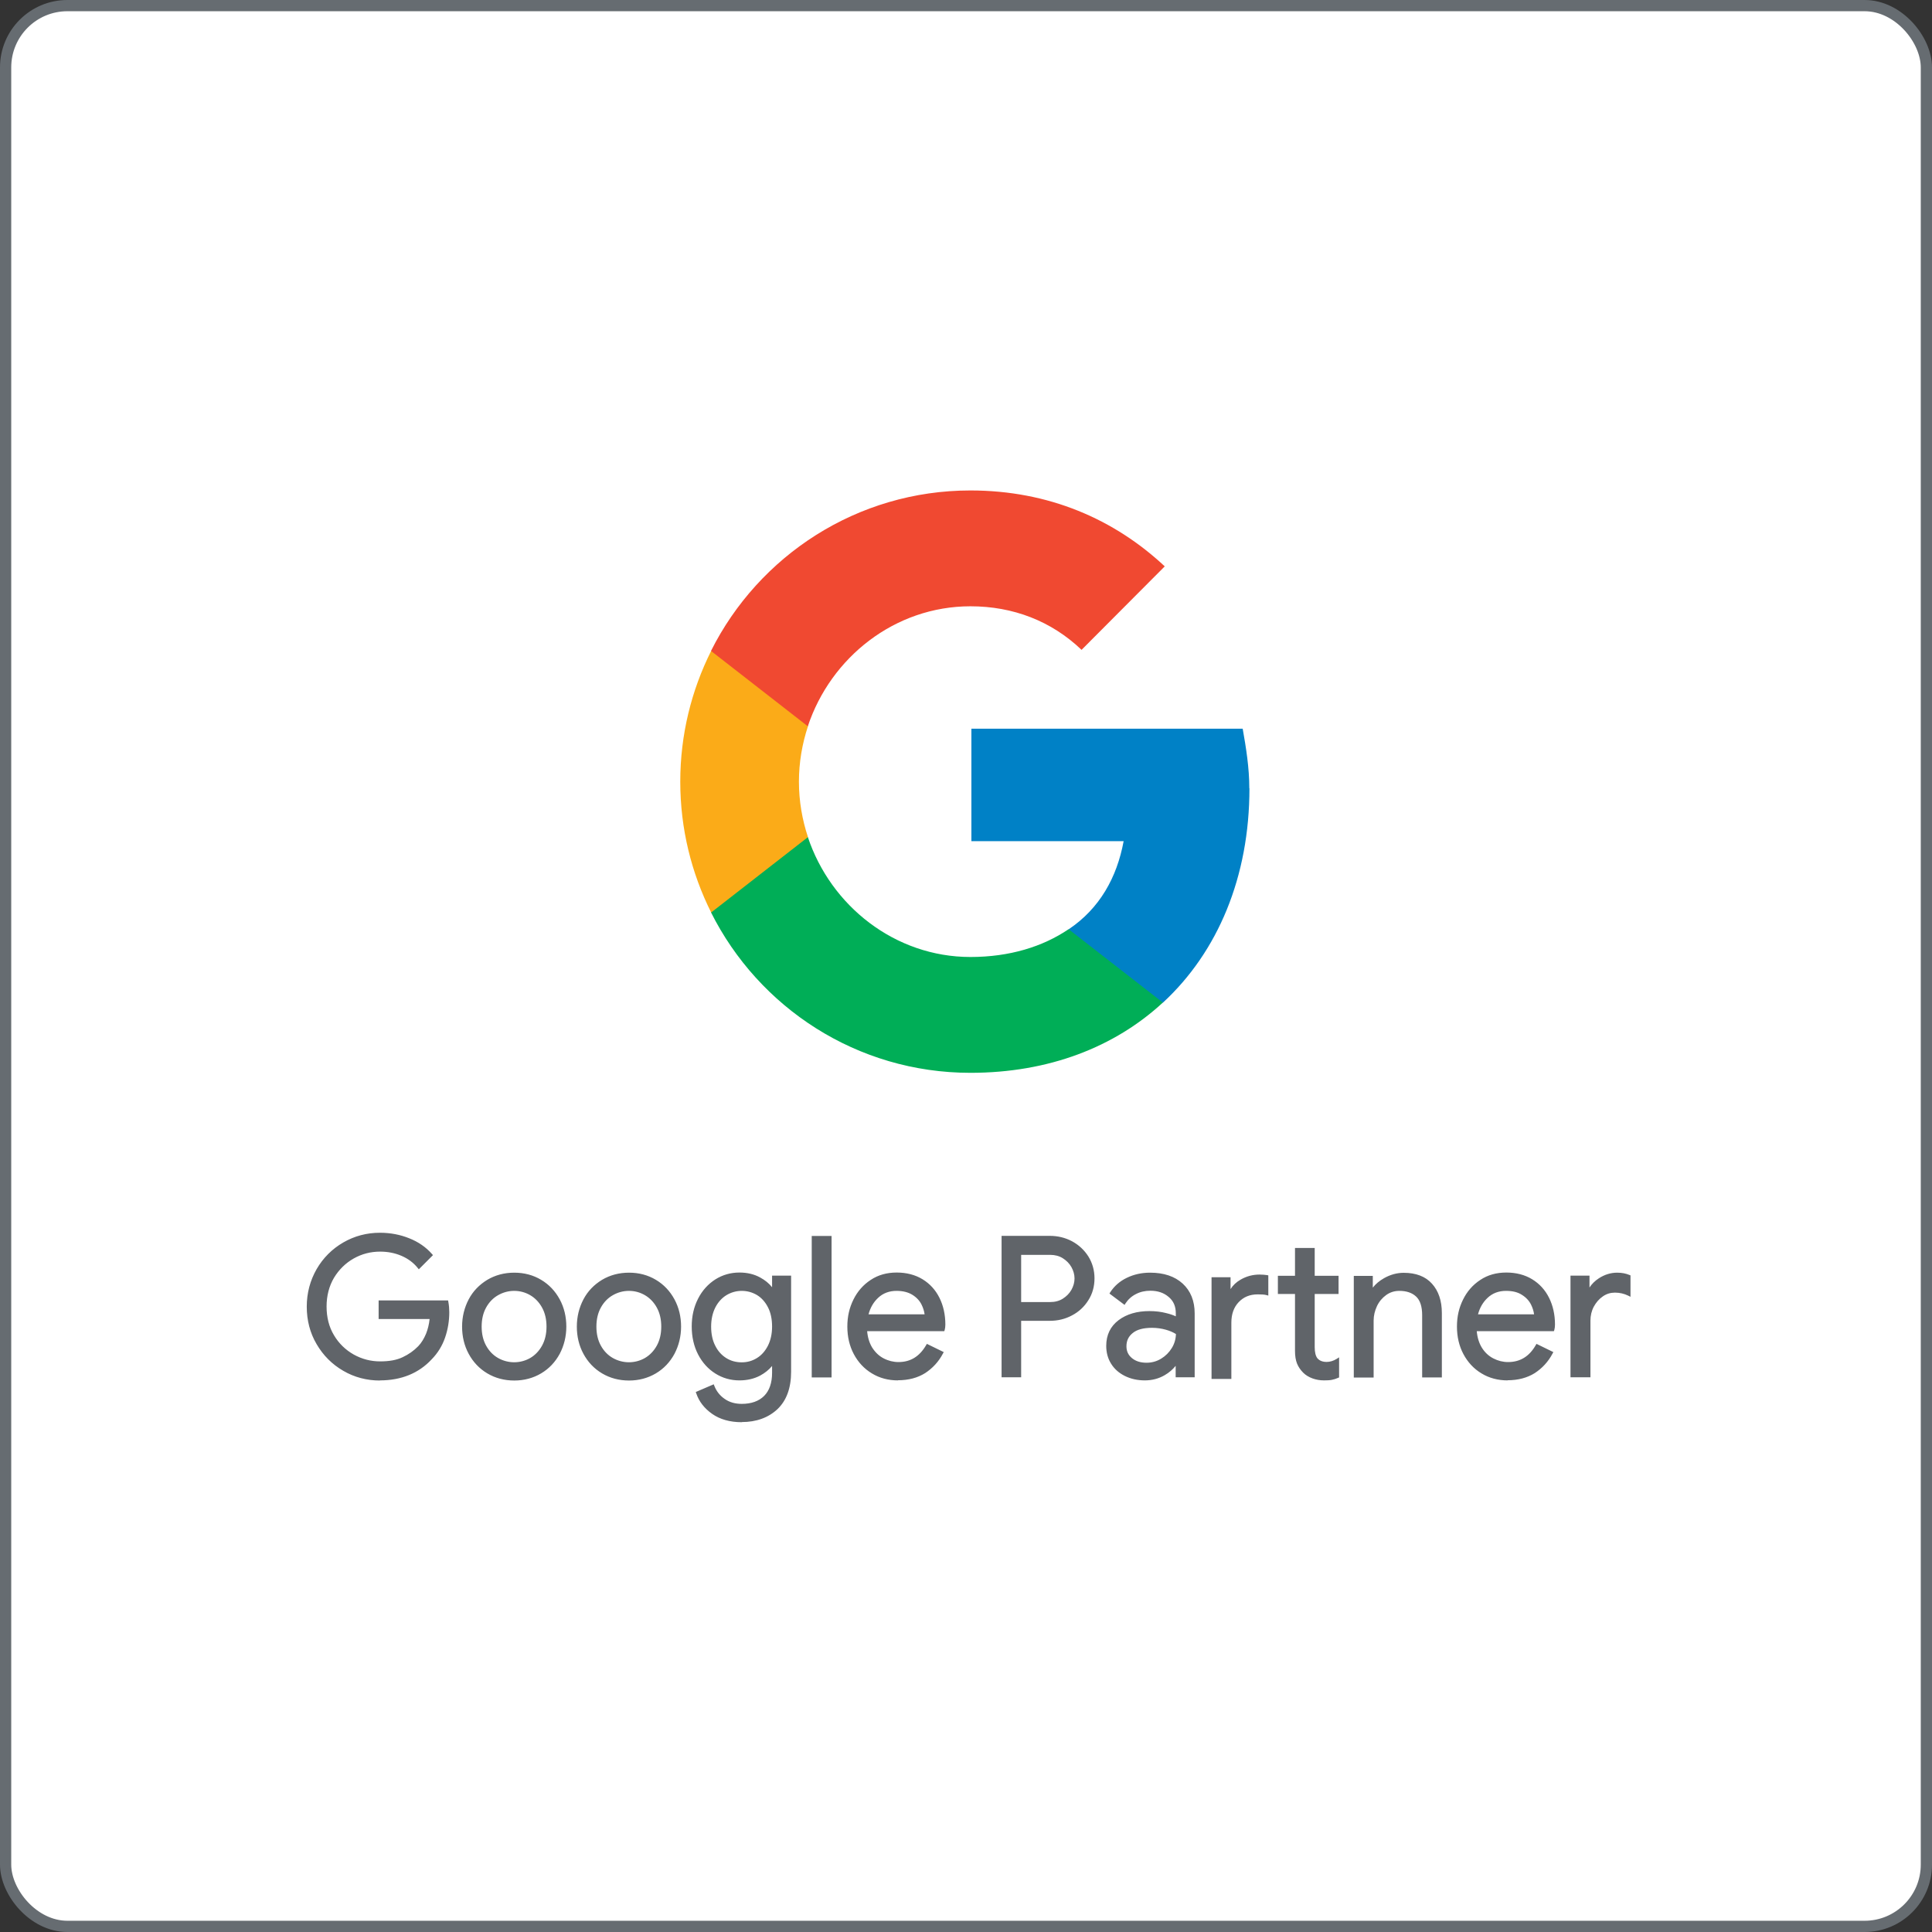
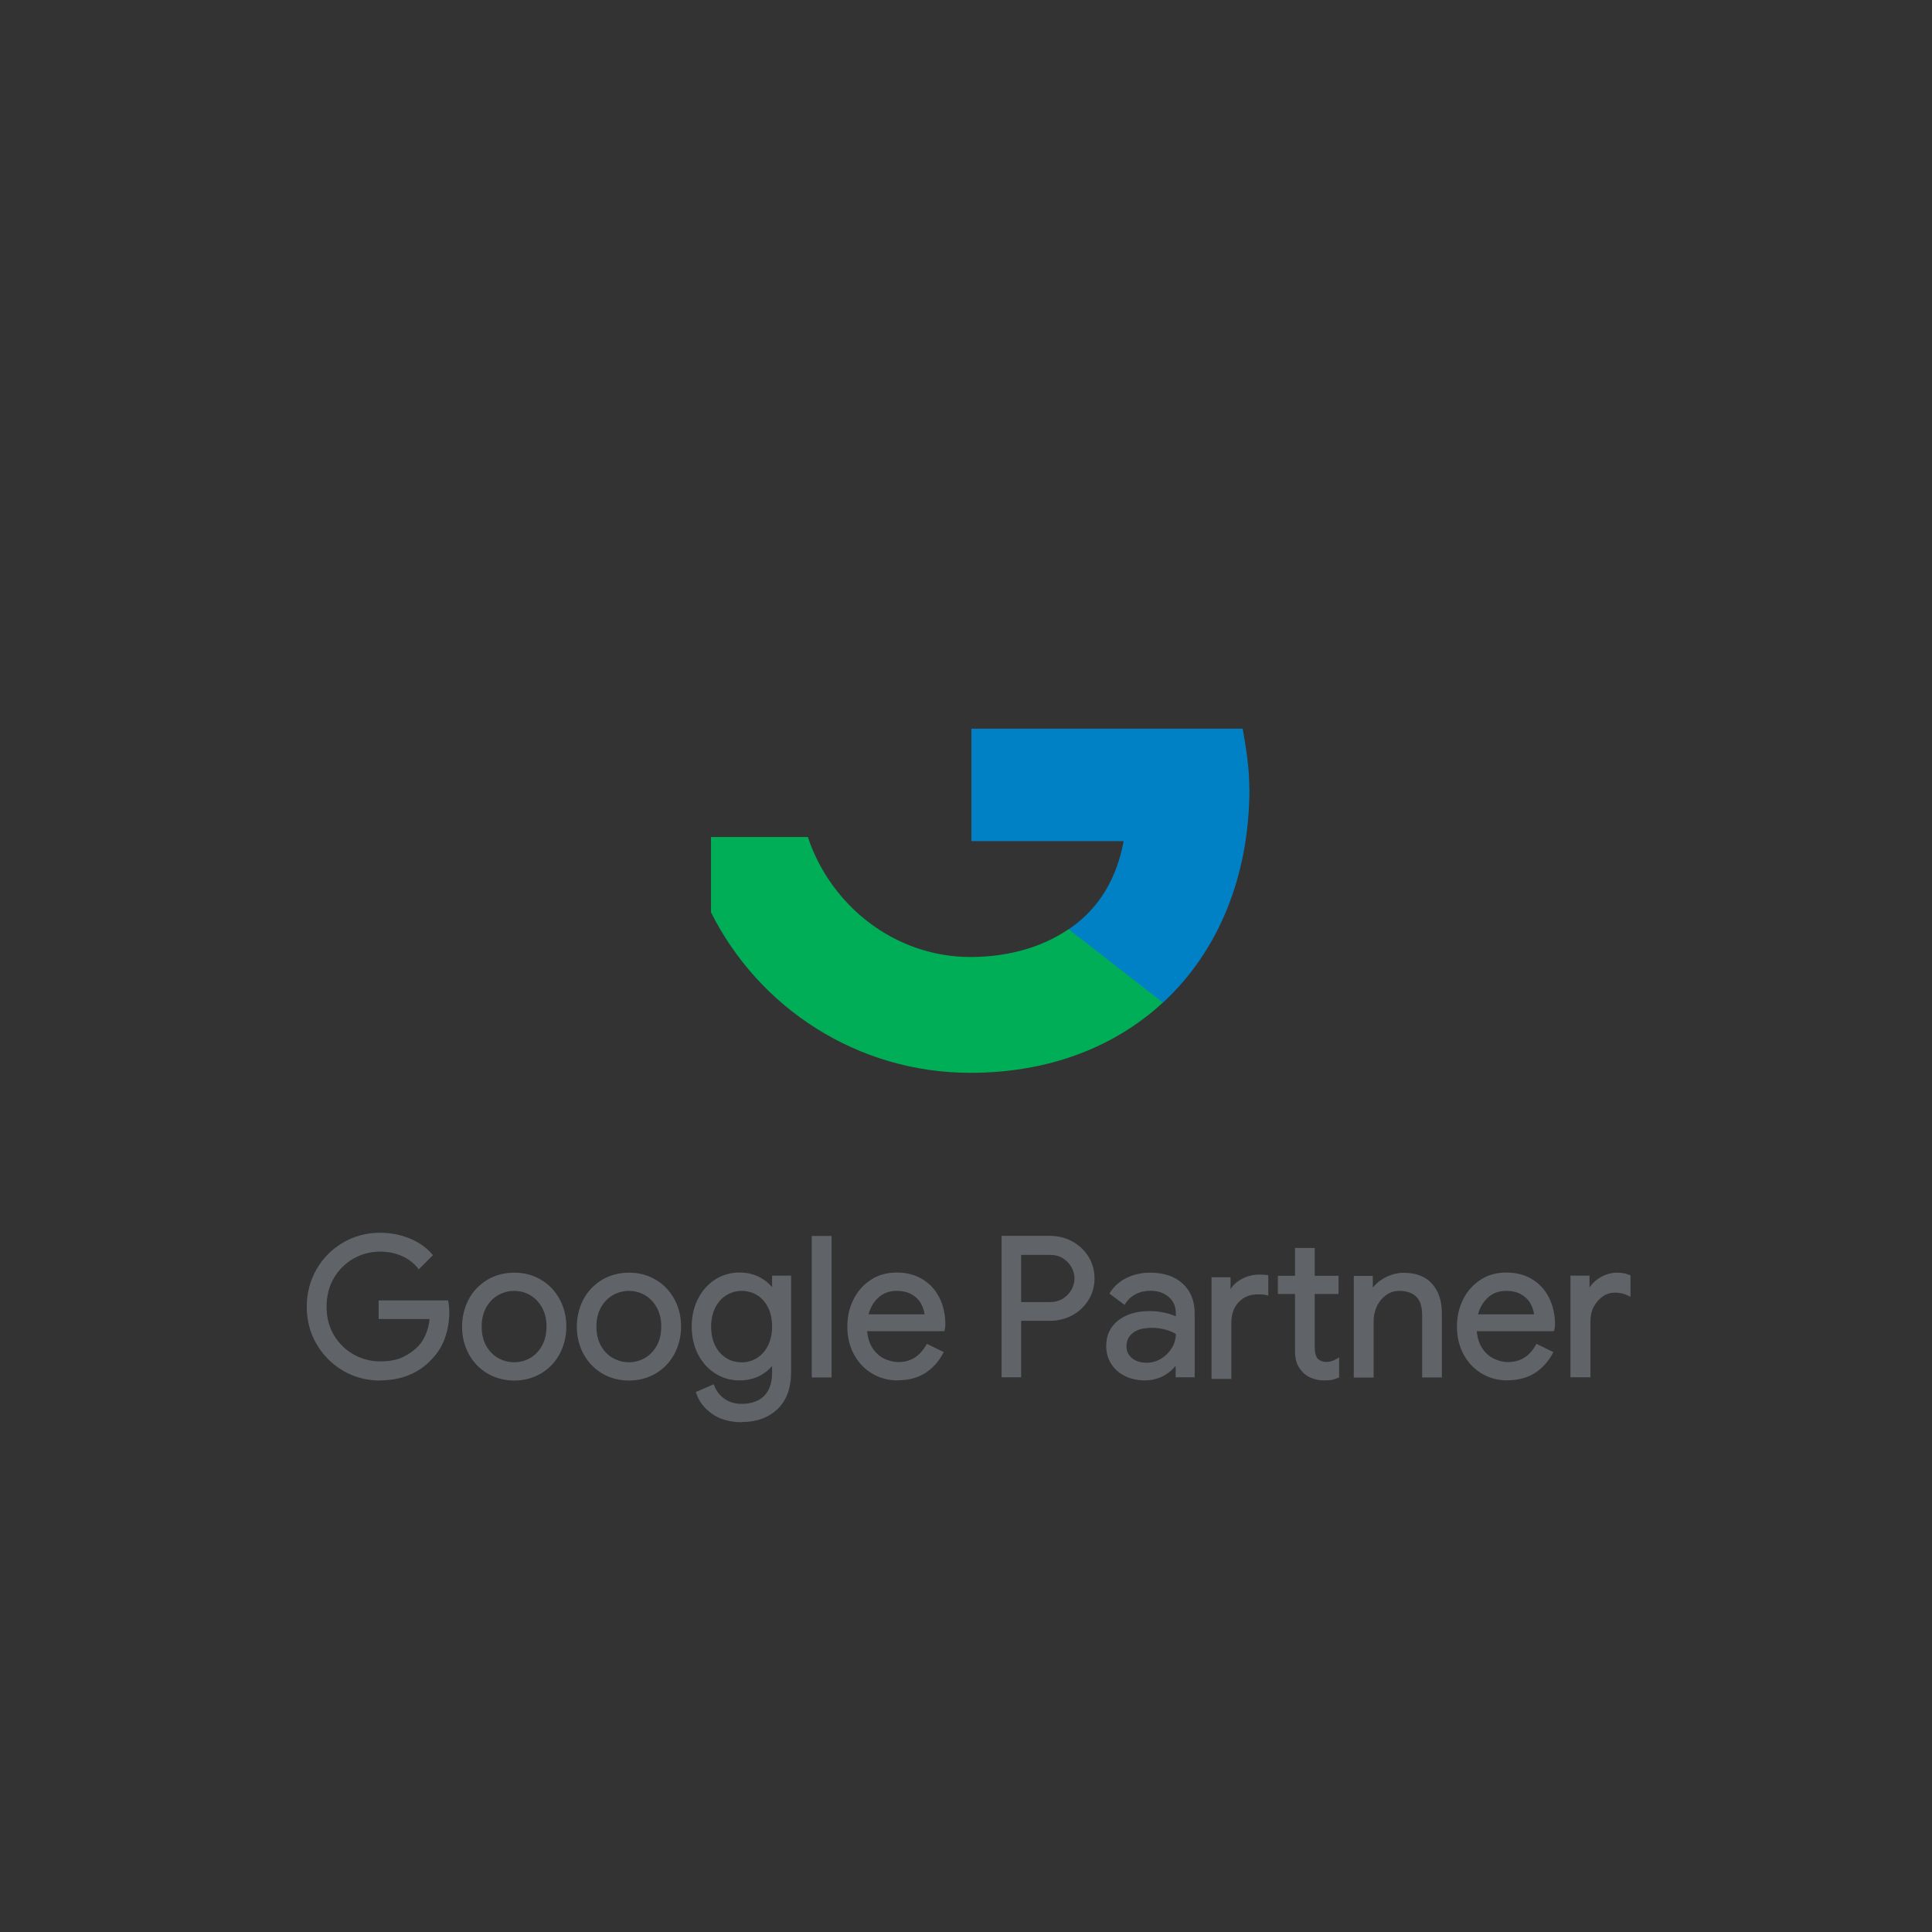
<svg xmlns="http://www.w3.org/2000/svg" width="86" height="86" viewBox="0 0 86 86" fill="none" aria-hidden="true">
  <rect x="0" y="0" width="86" height="86" fill="#333333" stroke="none" />
-   <rect x="0.25" y="0.25" width="85.5" height="85.5" rx="2.75" fill="white" />
  <path d="M15.317 60.954C14.831 60.672 14.447 60.288 14.159 59.796C13.871 59.304 13.733 58.758 13.733 58.163C13.733 57.569 13.877 57.023 14.159 56.531C14.441 56.038 14.831 55.654 15.317 55.372C15.804 55.09 16.338 54.952 16.914 54.952C17.364 54.952 17.79 55.03 18.186 55.192C18.583 55.354 18.913 55.576 19.171 55.87L18.649 56.393C18.457 56.153 18.204 55.966 17.904 55.84C17.598 55.714 17.274 55.648 16.926 55.648C16.494 55.648 16.086 55.75 15.714 55.96C15.341 56.17 15.041 56.465 14.813 56.843C14.585 57.221 14.477 57.665 14.477 58.163C14.477 58.661 14.591 59.1 14.813 59.484C15.035 59.868 15.341 60.156 15.72 60.366C16.098 60.576 16.5 60.678 16.932 60.678C17.364 60.678 17.688 60.612 17.964 60.486C18.241 60.36 18.481 60.186 18.679 59.976C18.829 59.814 18.949 59.622 19.039 59.394C19.129 59.166 19.189 58.919 19.213 58.643H16.938V57.965H19.891C19.921 58.127 19.933 58.271 19.933 58.409C19.933 58.788 19.873 59.154 19.753 59.514C19.633 59.874 19.441 60.186 19.177 60.456C18.613 61.068 17.856 61.374 16.92 61.374C16.344 61.374 15.81 61.236 15.323 60.954H15.317ZM16.914 61.452C16.326 61.452 15.774 61.308 15.281 61.02C14.783 60.732 14.387 60.336 14.093 59.832C13.799 59.334 13.655 58.77 13.655 58.163C13.655 57.557 13.805 56.999 14.093 56.495C14.381 55.996 14.783 55.594 15.281 55.306C15.78 55.018 16.326 54.874 16.914 54.874C17.376 54.874 17.814 54.958 18.216 55.12C18.625 55.282 18.961 55.516 19.225 55.816L19.273 55.87L18.643 56.501L18.589 56.435C18.403 56.206 18.163 56.026 17.868 55.9C17.574 55.774 17.256 55.714 16.92 55.714C16.5 55.714 16.104 55.816 15.744 56.02C15.383 56.224 15.089 56.513 14.867 56.879C14.651 57.245 14.537 57.677 14.537 58.157C14.537 58.637 14.645 59.07 14.867 59.436C15.083 59.802 15.383 60.09 15.744 60.294C16.11 60.498 16.506 60.6 16.92 60.6C17.334 60.6 17.658 60.54 17.922 60.414C18.192 60.288 18.421 60.126 18.619 59.922C18.763 59.772 18.877 59.58 18.967 59.364C19.045 59.166 19.099 58.95 19.123 58.715H16.854V57.887H19.945L19.957 57.947C19.987 58.109 19.999 58.265 19.999 58.409C19.999 58.794 19.939 59.172 19.813 59.538C19.687 59.904 19.489 60.228 19.219 60.504C18.643 61.128 17.862 61.446 16.908 61.446L16.914 61.452ZM16.914 55.03C16.35 55.03 15.828 55.168 15.353 55.438C14.879 55.714 14.501 56.093 14.219 56.567C13.943 57.047 13.799 57.581 13.799 58.157C13.799 58.733 13.937 59.274 14.219 59.748C14.495 60.228 14.879 60.606 15.353 60.876C15.828 61.146 16.35 61.284 16.914 61.284C17.826 61.284 18.565 60.984 19.117 60.39C19.375 60.126 19.561 59.82 19.675 59.478C19.795 59.13 19.849 58.77 19.849 58.397C19.849 58.283 19.837 58.157 19.819 58.025H17.004V58.553H19.285V58.637C19.255 58.919 19.195 59.178 19.099 59.412C19.003 59.646 18.877 59.85 18.727 60.012C18.523 60.228 18.27 60.408 17.988 60.54C17.7 60.672 17.34 60.738 16.92 60.738C16.5 60.738 16.062 60.63 15.671 60.414C15.281 60.198 14.969 59.892 14.735 59.502C14.501 59.112 14.387 58.655 14.387 58.145C14.387 57.635 14.507 57.179 14.735 56.789C14.969 56.399 15.281 56.093 15.665 55.876C16.05 55.66 16.47 55.552 16.914 55.552C17.268 55.552 17.61 55.618 17.922 55.75C18.21 55.87 18.451 56.044 18.643 56.261L19.057 55.846C18.817 55.588 18.511 55.384 18.151 55.24C17.766 55.084 17.346 55.006 16.902 55.006L16.914 55.03ZM21.734 61.068C21.392 60.864 21.122 60.582 20.93 60.228C20.737 59.874 20.641 59.484 20.641 59.052C20.641 58.619 20.737 58.229 20.93 57.875C21.122 57.521 21.392 57.239 21.734 57.035C22.076 56.831 22.466 56.729 22.892 56.729C23.318 56.729 23.709 56.831 24.051 57.035C24.393 57.239 24.663 57.521 24.855 57.875C25.047 58.229 25.143 58.619 25.143 59.052C25.143 59.484 25.047 59.874 24.855 60.228C24.663 60.582 24.393 60.864 24.051 61.068C23.709 61.272 23.318 61.374 22.892 61.374C22.466 61.374 22.076 61.272 21.734 61.068ZM23.642 60.516C23.877 60.384 24.063 60.186 24.201 59.934C24.339 59.682 24.411 59.388 24.411 59.052C24.411 58.715 24.339 58.421 24.201 58.169C24.063 57.917 23.877 57.725 23.642 57.593C23.408 57.461 23.162 57.389 22.892 57.389C22.622 57.389 22.37 57.455 22.136 57.593C21.902 57.725 21.716 57.923 21.572 58.169C21.434 58.421 21.362 58.715 21.362 59.052C21.362 59.388 21.434 59.682 21.572 59.934C21.71 60.186 21.902 60.378 22.136 60.516C22.37 60.648 22.622 60.72 22.892 60.72C23.162 60.72 23.414 60.654 23.642 60.516ZM22.892 61.452C22.448 61.452 22.046 61.344 21.692 61.134C21.338 60.924 21.061 60.63 20.863 60.264C20.665 59.898 20.569 59.49 20.569 59.052C20.569 58.613 20.671 58.205 20.863 57.839C21.055 57.473 21.338 57.185 21.692 56.969C22.046 56.759 22.448 56.651 22.892 56.651C23.336 56.651 23.738 56.759 24.087 56.969C24.441 57.179 24.717 57.473 24.915 57.839C25.113 58.205 25.209 58.613 25.209 59.052C25.209 59.49 25.107 59.898 24.915 60.264C24.717 60.63 24.441 60.924 24.087 61.134C23.733 61.344 23.33 61.452 22.892 61.452ZM22.892 56.801C22.478 56.801 22.1 56.903 21.77 57.101C21.44 57.299 21.182 57.575 20.995 57.911C20.809 58.253 20.719 58.637 20.719 59.052C20.719 59.466 20.815 59.85 20.995 60.192C21.182 60.534 21.44 60.804 21.77 61.002C22.1 61.2 22.478 61.302 22.892 61.302C23.306 61.302 23.684 61.2 24.015 61.002C24.345 60.804 24.603 60.534 24.789 60.192C24.975 59.85 25.065 59.466 25.065 59.052C25.065 58.637 24.969 58.253 24.789 57.911C24.603 57.569 24.345 57.299 24.015 57.101C23.684 56.903 23.306 56.801 22.892 56.801ZM22.892 60.792C22.61 60.792 22.346 60.72 22.1 60.582C21.854 60.438 21.656 60.234 21.512 59.976C21.368 59.712 21.29 59.406 21.29 59.058C21.29 58.709 21.362 58.397 21.512 58.139C21.656 57.875 21.86 57.671 22.1 57.533C22.586 57.251 23.198 57.251 23.678 57.533C23.919 57.671 24.117 57.875 24.267 58.139C24.411 58.403 24.489 58.709 24.489 59.058C24.489 59.406 24.417 59.718 24.267 59.976C24.123 60.24 23.925 60.444 23.678 60.582C23.438 60.72 23.168 60.792 22.892 60.792ZM22.892 57.461C22.634 57.461 22.394 57.527 22.172 57.653C21.95 57.779 21.77 57.965 21.638 58.205C21.506 58.445 21.44 58.727 21.44 59.052C21.44 59.376 21.506 59.658 21.638 59.898C21.77 60.138 21.95 60.324 22.172 60.45C22.616 60.702 23.162 60.702 23.601 60.45C23.817 60.324 23.997 60.138 24.129 59.898C24.261 59.658 24.327 59.376 24.327 59.052C24.327 58.727 24.261 58.445 24.129 58.205C23.997 57.965 23.817 57.779 23.601 57.653C23.384 57.527 23.144 57.461 22.886 57.461H22.892ZM26.842 61.068C26.5 60.864 26.23 60.582 26.037 60.228C25.845 59.874 25.749 59.484 25.749 59.052C25.749 58.619 25.845 58.229 26.037 57.875C26.23 57.521 26.5 57.239 26.842 57.035C27.184 56.831 27.574 56.729 28 56.729C28.426 56.729 28.816 56.831 29.159 57.035C29.501 57.239 29.771 57.521 29.963 57.875C30.155 58.229 30.251 58.619 30.251 59.052C30.251 59.484 30.155 59.874 29.963 60.228C29.771 60.582 29.501 60.864 29.159 61.068C28.816 61.272 28.426 61.374 28 61.374C27.574 61.374 27.184 61.272 26.842 61.068ZM28.75 60.516C28.985 60.384 29.171 60.186 29.309 59.934C29.447 59.682 29.519 59.388 29.519 59.052C29.519 58.715 29.447 58.421 29.309 58.169C29.171 57.917 28.985 57.725 28.75 57.593C28.516 57.461 28.27 57.389 28 57.389C27.73 57.389 27.478 57.455 27.244 57.593C27.01 57.725 26.824 57.923 26.68 58.169C26.542 58.421 26.47 58.715 26.47 59.052C26.47 59.388 26.542 59.682 26.68 59.934C26.818 60.186 27.01 60.378 27.244 60.516C27.478 60.648 27.73 60.72 28 60.72C28.27 60.72 28.522 60.654 28.75 60.516ZM28 61.452C27.556 61.452 27.154 61.344 26.8 61.134C26.445 60.924 26.169 60.63 25.971 60.264C25.773 59.898 25.677 59.49 25.677 59.052C25.677 58.613 25.779 58.205 25.971 57.839C26.163 57.473 26.445 57.185 26.8 56.969C27.154 56.759 27.556 56.651 28 56.651C28.444 56.651 28.846 56.759 29.195 56.969C29.549 57.179 29.825 57.473 30.023 57.839C30.221 58.205 30.317 58.613 30.317 59.052C30.317 59.49 30.215 59.898 30.023 60.264C29.825 60.63 29.549 60.924 29.195 61.134C28.84 61.344 28.438 61.452 28 61.452ZM28 56.801C27.586 56.801 27.208 56.903 26.878 57.101C26.548 57.299 26.29 57.575 26.103 57.911C25.917 58.253 25.827 58.637 25.827 59.052C25.827 59.466 25.923 59.85 26.103 60.192C26.29 60.534 26.548 60.804 26.878 61.002C27.208 61.2 27.586 61.302 28 61.302C28.414 61.302 28.792 61.2 29.122 61.002C29.453 60.804 29.711 60.534 29.897 60.192C30.083 59.85 30.173 59.466 30.173 59.052C30.173 58.637 30.077 58.253 29.897 57.911C29.711 57.569 29.453 57.299 29.122 57.101C28.792 56.903 28.414 56.801 28 56.801ZM28 60.792C27.718 60.792 27.454 60.72 27.208 60.582C26.962 60.438 26.764 60.234 26.62 59.976C26.476 59.712 26.398 59.406 26.398 59.058C26.398 58.709 26.47 58.397 26.62 58.139C26.764 57.875 26.968 57.671 27.208 57.533C27.694 57.251 28.306 57.251 28.786 57.533C29.026 57.671 29.225 57.875 29.375 58.139C29.519 58.403 29.597 58.709 29.597 59.058C29.597 59.406 29.525 59.718 29.375 59.976C29.231 60.24 29.032 60.444 28.786 60.582C28.546 60.72 28.276 60.792 28 60.792ZM28 57.461C27.742 57.461 27.502 57.527 27.28 57.653C27.058 57.779 26.878 57.965 26.746 58.205C26.614 58.445 26.548 58.727 26.548 59.052C26.548 59.376 26.614 59.658 26.746 59.898C26.878 60.138 27.058 60.324 27.28 60.45C27.724 60.702 28.27 60.702 28.708 60.45C28.924 60.324 29.105 60.138 29.237 59.898C29.369 59.658 29.435 59.376 29.435 59.052C29.435 58.727 29.369 58.445 29.237 58.205C29.105 57.965 28.924 57.779 28.708 57.653C28.492 57.527 28.252 57.461 27.994 57.461H28ZM31.739 62.869C31.403 62.629 31.181 62.341 31.067 62.005L31.727 61.722C31.823 61.975 31.986 62.179 32.214 62.335C32.442 62.491 32.706 62.569 33.018 62.569C33.468 62.569 33.822 62.443 34.068 62.191C34.315 61.939 34.441 61.578 34.441 61.11V60.624H34.404C34.261 60.846 34.062 61.026 33.798 61.17C33.54 61.308 33.24 61.38 32.91 61.38C32.532 61.38 32.19 61.284 31.878 61.086C31.566 60.888 31.319 60.612 31.133 60.264C30.947 59.91 30.857 59.508 30.857 59.058C30.857 58.607 30.947 58.211 31.133 57.857C31.319 57.503 31.566 57.227 31.878 57.029C32.19 56.831 32.532 56.735 32.91 56.735C33.24 56.735 33.54 56.807 33.798 56.945C34.056 57.083 34.261 57.269 34.404 57.497H34.441V56.873H35.137V61.08C35.137 61.783 34.945 62.323 34.555 62.689C34.164 63.055 33.654 63.241 33.018 63.241C32.502 63.241 32.076 63.121 31.745 62.881L31.739 62.869ZM33.732 60.516C33.948 60.384 34.116 60.192 34.248 59.94C34.374 59.688 34.441 59.394 34.441 59.052C34.441 58.709 34.374 58.403 34.248 58.151C34.122 57.899 33.948 57.713 33.732 57.581C33.516 57.449 33.276 57.383 33.018 57.383C32.76 57.383 32.514 57.449 32.298 57.581C32.082 57.713 31.908 57.905 31.776 58.157C31.649 58.409 31.584 58.703 31.584 59.046C31.584 59.388 31.649 59.688 31.776 59.94C31.902 60.192 32.076 60.384 32.298 60.516C32.52 60.648 32.754 60.714 33.018 60.714C33.282 60.714 33.522 60.648 33.732 60.516ZM33.018 63.307C32.49 63.307 32.046 63.181 31.698 62.935C31.349 62.689 31.115 62.383 30.995 62.029L30.971 61.963L31.77 61.62L31.799 61.693C31.89 61.927 32.046 62.125 32.256 62.269C32.466 62.419 32.724 62.491 33.018 62.491C33.444 62.491 33.78 62.371 34.014 62.137C34.248 61.903 34.368 61.554 34.368 61.11V60.804C34.23 60.972 34.05 61.116 33.84 61.23C33.57 61.374 33.258 61.446 32.916 61.446C32.526 61.446 32.166 61.344 31.842 61.14C31.517 60.936 31.259 60.648 31.073 60.288C30.887 59.928 30.791 59.508 30.791 59.046C30.791 58.583 30.887 58.175 31.073 57.809C31.259 57.443 31.523 57.155 31.842 56.951C32.166 56.747 32.526 56.645 32.916 56.645C33.258 56.645 33.57 56.717 33.84 56.867C34.05 56.981 34.23 57.125 34.368 57.299V56.783H35.215V61.062C35.215 61.783 35.011 62.341 34.609 62.725C34.206 63.103 33.672 63.301 33.018 63.301V63.307ZM31.163 62.047C31.277 62.341 31.487 62.599 31.788 62.809C32.106 63.037 32.52 63.157 33.018 63.157C33.63 63.157 34.128 62.977 34.501 62.623C34.873 62.269 35.059 61.747 35.059 61.068V56.939H34.513V57.563H34.362L34.339 57.527C34.2 57.311 34.008 57.131 33.762 56.999C33.516 56.867 33.228 56.795 32.91 56.795C32.55 56.795 32.214 56.891 31.914 57.077C31.613 57.263 31.373 57.533 31.199 57.875C31.025 58.217 30.935 58.613 30.935 59.04C30.935 59.466 31.025 59.874 31.199 60.21C31.373 60.552 31.613 60.816 31.914 61.008C32.214 61.194 32.544 61.29 32.91 61.29C33.228 61.29 33.516 61.224 33.762 61.092C34.008 60.96 34.206 60.786 34.339 60.57L34.362 60.534H34.513V61.098C34.513 61.584 34.38 61.969 34.116 62.233C33.852 62.497 33.48 62.635 33.012 62.635C32.688 62.635 32.406 62.551 32.166 62.383C31.95 62.233 31.788 62.041 31.686 61.807L31.157 62.035L31.163 62.047ZM33.018 60.792C32.742 60.792 32.49 60.72 32.256 60.588C32.028 60.45 31.842 60.246 31.709 59.982C31.578 59.718 31.505 59.406 31.505 59.052C31.505 58.697 31.572 58.385 31.709 58.127C31.842 57.869 32.028 57.665 32.256 57.521C32.484 57.383 32.742 57.311 33.018 57.311C33.294 57.311 33.546 57.383 33.774 57.515C34.002 57.653 34.182 57.857 34.315 58.115C34.447 58.373 34.519 58.691 34.519 59.046C34.519 59.4 34.453 59.712 34.315 59.97C34.182 60.228 33.996 60.432 33.774 60.576C33.546 60.714 33.294 60.786 33.018 60.786V60.792ZM33.018 57.461C32.772 57.461 32.544 57.527 32.334 57.653C32.13 57.779 31.962 57.965 31.842 58.199C31.721 58.439 31.655 58.727 31.655 59.052C31.655 59.376 31.715 59.67 31.842 59.91C31.962 60.15 32.13 60.33 32.334 60.456C32.538 60.582 32.766 60.642 33.018 60.642C33.27 60.642 33.492 60.576 33.696 60.45C33.9 60.324 34.062 60.138 34.182 59.904C34.303 59.664 34.368 59.376 34.368 59.052C34.368 58.727 34.309 58.427 34.182 58.187C34.062 57.953 33.894 57.767 33.696 57.647C33.492 57.527 33.264 57.461 33.018 57.461ZM36.211 55.096H36.944V61.242H36.211V55.096ZM37.016 61.314H36.133V55.018H37.016V61.314ZM36.283 61.164H36.865V55.168H36.283V61.164ZM38.846 61.074C38.516 60.876 38.258 60.6 38.072 60.246C37.886 59.892 37.796 59.496 37.796 59.058C37.796 58.619 37.886 58.247 38.06 57.887C38.234 57.533 38.48 57.251 38.804 57.035C39.122 56.825 39.494 56.717 39.921 56.717C40.347 56.717 40.719 56.813 41.037 57.005C41.349 57.197 41.595 57.461 41.763 57.797C41.931 58.133 42.015 58.523 42.015 58.956C42.015 59.04 42.009 59.118 41.991 59.178H38.534C38.552 59.508 38.63 59.79 38.774 60.018C38.918 60.246 39.098 60.42 39.32 60.534C39.542 60.648 39.77 60.708 40.011 60.708C40.569 60.708 41.001 60.444 41.307 59.916L41.925 60.216C41.739 60.57 41.481 60.852 41.157 61.056C40.833 61.26 40.443 61.362 39.987 61.362C39.566 61.362 39.194 61.26 38.864 61.062L38.846 61.074ZM41.235 58.583C41.223 58.403 41.169 58.217 41.079 58.031C40.989 57.851 40.845 57.695 40.647 57.569C40.449 57.443 40.203 57.383 39.903 57.383C39.56 57.383 39.266 57.491 39.032 57.713C38.792 57.935 38.636 58.223 38.564 58.583H41.235ZM39.975 61.446C39.542 61.446 39.152 61.344 38.81 61.134C38.468 60.93 38.198 60.636 38.006 60.276C37.814 59.916 37.718 59.502 37.718 59.052C37.718 58.601 37.808 58.217 37.988 57.851C38.168 57.485 38.426 57.191 38.756 56.975C39.086 56.753 39.476 56.645 39.915 56.645C40.353 56.645 40.743 56.747 41.067 56.945C41.391 57.143 41.643 57.419 41.817 57.767C41.991 58.115 42.081 58.517 42.081 58.962C42.081 59.052 42.069 59.136 42.051 59.202L42.033 59.256H38.6C38.624 59.538 38.702 59.784 38.822 59.982C38.96 60.198 39.128 60.36 39.338 60.468C39.548 60.576 39.77 60.63 39.993 60.63C40.527 60.63 40.929 60.384 41.223 59.88L41.259 59.82L42.009 60.186L41.973 60.252C41.781 60.618 41.511 60.906 41.181 61.122C40.845 61.332 40.443 61.44 39.969 61.44L39.975 61.446ZM38.888 61.008C39.206 61.2 39.572 61.296 39.975 61.296C40.419 61.296 40.797 61.194 41.103 60.996C41.391 60.81 41.631 60.564 41.805 60.252L41.319 60.018C41.007 60.528 40.557 60.786 39.993 60.786C39.74 60.786 39.494 60.726 39.266 60.606C39.032 60.486 38.84 60.306 38.69 60.066C38.54 59.826 38.456 59.532 38.438 59.19V59.112H41.913C41.919 59.07 41.925 59.016 41.925 58.962C41.925 58.541 41.841 58.163 41.679 57.833C41.517 57.509 41.283 57.251 40.983 57.071C40.683 56.885 40.317 56.795 39.909 56.795C39.5 56.795 39.14 56.897 38.834 57.101C38.528 57.305 38.288 57.581 38.12 57.923C37.952 58.265 37.868 58.649 37.868 59.058C37.868 59.466 37.958 59.874 38.138 60.21C38.318 60.546 38.57 60.816 38.888 61.008ZM41.313 58.655H38.474L38.492 58.565C38.57 58.193 38.732 57.887 38.984 57.653C39.236 57.419 39.542 57.305 39.909 57.305C40.221 57.305 40.485 57.371 40.689 57.503C40.899 57.635 41.049 57.803 41.151 57.995C41.247 58.187 41.301 58.379 41.313 58.571V58.649V58.655ZM38.666 58.505H41.157C41.139 58.361 41.091 58.211 41.019 58.067C40.935 57.899 40.797 57.749 40.611 57.635C40.425 57.521 40.191 57.461 39.909 57.461C39.584 57.461 39.308 57.563 39.086 57.773C38.882 57.965 38.738 58.211 38.66 58.511L38.666 58.505ZM44.656 55.09H46.727C47.069 55.09 47.387 55.168 47.681 55.324C47.976 55.48 48.204 55.696 48.384 55.972C48.558 56.248 48.648 56.561 48.648 56.915C48.648 57.269 48.558 57.575 48.384 57.857C48.21 58.133 47.976 58.349 47.681 58.505C47.387 58.661 47.069 58.739 46.727 58.739H45.377V61.248H44.656V55.102V55.09ZM46.745 58.031C46.973 58.031 47.177 57.977 47.351 57.869C47.525 57.761 47.663 57.623 47.76 57.449C47.855 57.275 47.904 57.095 47.904 56.909C47.904 56.723 47.855 56.543 47.76 56.369C47.663 56.194 47.525 56.056 47.351 55.948C47.177 55.84 46.973 55.786 46.745 55.786H45.383V58.037H46.745V58.031ZM45.455 61.308H44.584V55.012H46.727C47.081 55.012 47.411 55.09 47.718 55.252C48.018 55.414 48.264 55.642 48.444 55.924C48.624 56.212 48.72 56.543 48.72 56.903C48.72 57.263 48.63 57.593 48.444 57.881C48.264 58.169 48.018 58.397 47.718 58.553C47.417 58.715 47.087 58.794 46.727 58.794H45.455V61.302V61.308ZM44.734 61.158H45.305V58.649H46.727C47.057 58.649 47.363 58.577 47.645 58.427C47.922 58.277 48.15 58.073 48.318 57.803C48.486 57.539 48.57 57.233 48.57 56.903C48.57 56.573 48.486 56.267 48.318 56.002C48.15 55.738 47.928 55.528 47.645 55.378C47.363 55.228 47.057 55.156 46.727 55.156H44.734V61.152V61.158ZM46.745 58.109H45.305V55.708H46.745C46.985 55.708 47.201 55.768 47.387 55.882C47.573 55.996 47.718 56.147 47.819 56.333C47.922 56.513 47.976 56.711 47.976 56.909C47.976 57.107 47.922 57.305 47.819 57.485C47.718 57.665 47.573 57.815 47.387 57.935C47.201 58.049 46.985 58.109 46.745 58.109ZM45.455 57.959H46.745C46.961 57.959 47.147 57.911 47.309 57.809C47.471 57.707 47.603 57.575 47.694 57.413C47.783 57.251 47.831 57.083 47.831 56.909C47.831 56.735 47.783 56.567 47.694 56.405C47.603 56.242 47.471 56.111 47.309 56.008C47.147 55.906 46.955 55.858 46.745 55.858H45.455V57.959ZM50.106 61.182C49.854 61.056 49.662 60.882 49.524 60.66C49.386 60.438 49.32 60.192 49.32 59.91C49.32 59.448 49.494 59.082 49.842 58.824C50.19 58.565 50.635 58.433 51.163 58.433C51.427 58.433 51.673 58.463 51.895 58.517C52.123 58.577 52.297 58.643 52.417 58.715V58.451C52.417 58.127 52.303 57.863 52.075 57.665C51.847 57.467 51.559 57.371 51.211 57.371C50.965 57.371 50.737 57.425 50.532 57.527C50.328 57.635 50.166 57.779 50.046 57.971L49.494 57.557C49.668 57.293 49.902 57.089 50.202 56.939C50.502 56.789 50.839 56.717 51.205 56.717C51.799 56.717 52.267 56.873 52.609 57.185C52.951 57.497 53.12 57.923 53.12 58.457V61.23H52.423V60.606H52.387C52.261 60.816 52.075 60.996 51.823 61.146C51.571 61.296 51.289 61.368 50.971 61.368C50.653 61.368 50.364 61.308 50.112 61.182H50.106ZM51.721 60.54C51.931 60.414 52.099 60.246 52.225 60.036C52.351 59.826 52.411 59.592 52.411 59.34C52.273 59.25 52.105 59.172 51.907 59.118C51.709 59.064 51.493 59.034 51.271 59.034C50.869 59.034 50.569 59.118 50.364 59.286C50.16 59.454 50.058 59.664 50.058 59.928C50.058 60.168 50.148 60.36 50.334 60.51C50.52 60.66 50.749 60.732 51.031 60.732C51.277 60.732 51.505 60.672 51.715 60.546L51.721 60.54ZM50.965 61.446C50.635 61.446 50.334 61.38 50.07 61.248C49.806 61.116 49.602 60.936 49.458 60.702C49.314 60.474 49.242 60.204 49.242 59.91C49.242 59.424 49.428 59.04 49.794 58.764C50.154 58.493 50.617 58.361 51.163 58.361C51.433 58.361 51.685 58.391 51.913 58.451C52.087 58.493 52.225 58.541 52.339 58.595V58.457C52.339 58.151 52.237 57.911 52.021 57.731C51.805 57.545 51.535 57.455 51.205 57.455C50.971 57.455 50.755 57.503 50.562 57.605C50.37 57.701 50.214 57.845 50.1 58.019L50.058 58.085L49.386 57.581L49.422 57.521C49.602 57.245 49.848 57.029 50.16 56.879C50.472 56.729 50.815 56.651 51.193 56.651C51.805 56.651 52.291 56.813 52.645 57.137C52.999 57.461 53.179 57.911 53.179 58.463V61.308H52.333V60.798C52.207 60.954 52.045 61.098 51.847 61.212C51.583 61.368 51.283 61.446 50.959 61.446H50.965ZM51.163 58.511C50.647 58.511 50.22 58.637 49.884 58.889C49.554 59.136 49.392 59.472 49.392 59.916C49.392 60.18 49.458 60.42 49.584 60.624C49.716 60.834 49.902 60.996 50.136 61.116C50.376 61.236 50.653 61.296 50.959 61.296C51.265 61.296 51.529 61.224 51.769 61.086C52.009 60.942 52.189 60.774 52.309 60.57L52.333 60.534H52.483V61.158H53.029V58.463C53.029 57.953 52.867 57.539 52.543 57.245C52.219 56.945 51.763 56.795 51.193 56.795C50.839 56.795 50.514 56.867 50.226 57.011C49.962 57.143 49.746 57.323 49.59 57.545L50.016 57.869C50.136 57.701 50.298 57.569 50.49 57.467C50.707 57.359 50.947 57.299 51.205 57.299C51.571 57.299 51.877 57.407 52.123 57.611C52.369 57.821 52.495 58.109 52.495 58.451V58.853L52.381 58.782C52.267 58.709 52.099 58.649 51.883 58.595C51.661 58.541 51.421 58.511 51.169 58.511H51.163ZM51.037 60.804C50.743 60.804 50.49 60.726 50.292 60.564C50.094 60.402 49.992 60.186 49.992 59.922C49.992 59.634 50.106 59.4 50.322 59.22C50.538 59.046 50.857 58.956 51.277 58.956C51.505 58.956 51.727 58.986 51.931 59.046C52.141 59.106 52.315 59.184 52.459 59.28L52.495 59.304V59.346C52.495 59.61 52.429 59.856 52.297 60.078C52.165 60.3 51.985 60.48 51.763 60.612C51.541 60.744 51.295 60.81 51.037 60.81V60.804ZM51.277 59.106C50.893 59.106 50.605 59.184 50.419 59.34C50.232 59.49 50.142 59.682 50.142 59.928C50.142 60.144 50.22 60.318 50.389 60.456C50.556 60.594 50.773 60.66 51.037 60.66C51.271 60.66 51.487 60.6 51.685 60.48C51.883 60.36 52.045 60.198 52.165 60C52.279 59.814 52.339 59.604 52.345 59.382C52.219 59.304 52.069 59.238 51.895 59.19C51.703 59.136 51.493 59.106 51.283 59.106H51.277ZM54.008 56.927H54.704V57.623H54.74C54.842 57.365 55.016 57.167 55.262 57.023C55.508 56.879 55.779 56.807 56.067 56.807C56.193 56.807 56.301 56.813 56.385 56.831V57.575C56.289 57.551 56.157 57.539 55.989 57.539C55.616 57.539 55.316 57.665 55.082 57.905C54.848 58.151 54.734 58.469 54.734 58.865V61.296H54.002V56.921L54.008 56.927ZM58.45 61.284C58.299 61.224 58.173 61.146 58.065 61.05C57.951 60.942 57.867 60.81 57.807 60.666C57.747 60.522 57.723 60.342 57.723 60.132V57.521H56.961V56.861H57.723V55.624H58.45V56.861H59.512V57.521H58.45V59.958C58.45 60.204 58.498 60.384 58.587 60.504C58.696 60.63 58.852 60.696 59.062 60.696C59.23 60.696 59.386 60.648 59.542 60.552V61.266C59.458 61.308 59.368 61.332 59.278 61.35C59.188 61.368 59.074 61.374 58.942 61.374C58.762 61.374 58.599 61.344 58.45 61.284ZM58.942 61.446C58.756 61.446 58.581 61.416 58.419 61.356C58.257 61.296 58.119 61.212 58.011 61.104C57.891 60.984 57.795 60.846 57.735 60.696C57.675 60.546 57.645 60.354 57.645 60.138V57.599H56.883V56.789H57.645V55.552H58.522V56.789H59.584V57.599H58.522V59.964C58.522 60.192 58.563 60.36 58.642 60.462C58.738 60.57 58.87 60.624 59.056 60.624C59.206 60.624 59.356 60.576 59.494 60.492L59.608 60.42V61.314L59.566 61.332C59.47 61.374 59.38 61.404 59.284 61.422C59.194 61.44 59.074 61.446 58.93 61.446H58.942ZM57.033 57.443H57.795V60.132C57.795 60.33 57.819 60.504 57.873 60.636C57.927 60.768 58.005 60.894 58.113 60.996C58.209 61.086 58.329 61.164 58.468 61.218C58.611 61.272 58.768 61.302 58.936 61.302C59.068 61.302 59.176 61.296 59.26 61.278C59.326 61.266 59.392 61.248 59.464 61.218V60.684C59.332 60.744 59.194 60.78 59.056 60.78C58.828 60.78 58.648 60.708 58.528 60.558C58.425 60.426 58.371 60.234 58.371 59.964V57.449H59.434V56.939H58.371V55.702H57.795V56.939H57.033V57.449V57.443ZM54.812 61.38H53.93V56.855H54.776V57.383C54.884 57.209 55.034 57.071 55.22 56.963C55.478 56.813 55.761 56.735 56.067 56.735C56.193 56.735 56.307 56.747 56.397 56.759L56.457 56.771V57.671L56.367 57.647C56.277 57.623 56.151 57.617 55.989 57.617C55.634 57.617 55.358 57.731 55.136 57.965C54.92 58.193 54.812 58.499 54.812 58.877V61.38ZM54.08 61.23H54.662V58.877C54.662 58.463 54.788 58.127 55.028 57.863C55.274 57.605 55.598 57.473 55.989 57.473C56.115 57.473 56.223 57.479 56.307 57.491V56.897C56.235 56.885 56.157 56.885 56.067 56.885C55.791 56.885 55.532 56.957 55.298 57.089C55.064 57.227 54.902 57.407 54.806 57.653L54.788 57.701H54.626V57.005H54.08V61.23ZM60.346 56.861H61.042V57.503H61.078C61.199 57.287 61.391 57.101 61.655 56.951C61.919 56.801 62.201 56.723 62.495 56.723C63.023 56.723 63.425 56.873 63.701 57.179C63.977 57.485 64.116 57.899 64.116 58.427V61.236H63.383V58.541C63.383 58.133 63.287 57.839 63.089 57.659C62.897 57.479 62.627 57.383 62.291 57.383C62.057 57.383 61.847 57.449 61.661 57.581C61.475 57.713 61.331 57.887 61.228 58.103C61.127 58.319 61.072 58.541 61.072 58.776V61.236H60.34V56.861H60.346ZM64.188 61.314H63.305V58.541C63.305 58.157 63.215 57.881 63.035 57.713C62.855 57.545 62.603 57.461 62.291 57.461C62.075 57.461 61.877 57.521 61.703 57.647C61.529 57.773 61.391 57.935 61.294 58.139C61.199 58.343 61.145 58.559 61.145 58.782V61.32H60.262V56.795H61.108V57.317C61.234 57.155 61.397 57.017 61.607 56.897C61.883 56.741 62.177 56.657 62.483 56.657C63.029 56.657 63.455 56.819 63.743 57.143C64.031 57.461 64.182 57.899 64.182 58.445V61.326L64.188 61.314ZM63.455 61.164H64.037V58.433C64.037 57.929 63.906 57.527 63.641 57.233C63.383 56.945 62.993 56.801 62.489 56.801C62.207 56.801 61.937 56.873 61.685 57.017C61.433 57.161 61.252 57.335 61.139 57.539L61.114 57.575H60.958V56.933H60.412V61.158H60.994V58.77C60.994 58.523 61.048 58.289 61.157 58.061C61.264 57.839 61.415 57.653 61.613 57.515C61.811 57.377 62.039 57.305 62.285 57.305C62.639 57.305 62.927 57.407 63.137 57.599C63.347 57.797 63.455 58.109 63.455 58.535V61.158V61.164ZM65.982 61.074C65.652 60.876 65.394 60.6 65.208 60.246C65.022 59.892 64.932 59.496 64.932 59.058C64.932 58.619 65.022 58.247 65.196 57.887C65.37 57.533 65.616 57.251 65.94 57.035C66.264 56.819 66.63 56.717 67.057 56.717C67.483 56.717 67.855 56.813 68.173 57.005C68.491 57.197 68.731 57.461 68.899 57.797C69.067 58.133 69.151 58.523 69.151 58.956C69.151 59.04 69.145 59.118 69.127 59.178H65.67C65.688 59.508 65.766 59.79 65.91 60.018C66.054 60.246 66.234 60.42 66.456 60.534C66.678 60.648 66.907 60.708 67.147 60.708C67.705 60.708 68.137 60.444 68.443 59.916L69.061 60.216C68.869 60.57 68.617 60.852 68.293 61.056C67.969 61.26 67.579 61.362 67.123 61.362C66.703 61.362 66.33 61.26 66 61.062L65.982 61.074ZM68.371 58.583C68.359 58.403 68.305 58.217 68.215 58.031C68.125 57.851 67.981 57.695 67.783 57.569C67.585 57.443 67.339 57.383 67.039 57.383C66.697 57.383 66.402 57.491 66.168 57.713C65.928 57.935 65.772 58.223 65.7 58.583H68.371ZM67.111 61.446C66.684 61.446 66.288 61.344 65.946 61.134C65.604 60.93 65.334 60.636 65.142 60.276C64.95 59.916 64.854 59.502 64.854 59.052C64.854 58.601 64.944 58.217 65.124 57.851C65.304 57.485 65.562 57.191 65.892 56.975C66.222 56.753 66.612 56.645 67.051 56.645C67.489 56.645 67.879 56.747 68.203 56.945C68.527 57.143 68.779 57.419 68.953 57.767C69.127 58.115 69.218 58.517 69.218 58.962C69.218 59.052 69.206 59.136 69.188 59.202L69.169 59.256H65.736C65.76 59.538 65.838 59.784 65.958 59.982C66.09 60.198 66.264 60.36 66.474 60.468C66.684 60.576 66.901 60.63 67.129 60.63C67.663 60.63 68.071 60.384 68.359 59.88L68.395 59.82L69.145 60.186L69.109 60.252C68.917 60.618 68.647 60.906 68.317 61.122C67.981 61.332 67.573 61.44 67.105 61.44L67.111 61.446ZM66.024 61.008C66.342 61.2 66.709 61.296 67.111 61.296C67.555 61.296 67.933 61.194 68.239 60.996C68.527 60.81 68.767 60.564 68.941 60.252L68.455 60.018C68.143 60.528 67.693 60.786 67.129 60.786C66.877 60.786 66.63 60.726 66.402 60.606C66.168 60.486 65.976 60.306 65.826 60.066C65.676 59.826 65.592 59.532 65.574 59.19V59.112H69.049C69.055 59.07 69.061 59.016 69.061 58.962C69.061 58.541 68.977 58.163 68.815 57.833C68.653 57.509 68.419 57.257 68.119 57.071C67.819 56.885 67.453 56.795 67.045 56.795C66.636 56.795 66.276 56.897 65.97 57.101C65.664 57.305 65.418 57.581 65.256 57.923C65.088 58.265 65.004 58.649 65.004 59.058C65.004 59.466 65.094 59.874 65.274 60.21C65.454 60.546 65.706 60.816 66.024 61.008ZM68.449 58.655H65.61L65.628 58.565C65.706 58.193 65.868 57.887 66.12 57.653C66.372 57.419 66.678 57.305 67.045 57.305C67.357 57.305 67.621 57.371 67.825 57.503C68.035 57.635 68.185 57.803 68.287 57.995C68.383 58.187 68.437 58.379 68.449 58.571V58.649V58.655ZM65.796 58.505H68.287C68.269 58.361 68.221 58.211 68.149 58.067C68.065 57.899 67.927 57.749 67.741 57.635C67.555 57.515 67.321 57.461 67.039 57.461C66.715 57.461 66.438 57.563 66.216 57.773C66.012 57.965 65.868 58.211 65.79 58.511L65.796 58.505ZM69.986 56.855H70.682V57.557H70.718C70.802 57.317 70.97 57.119 71.216 56.957C71.462 56.795 71.72 56.717 71.99 56.717C72.189 56.717 72.363 56.747 72.507 56.813V57.593C72.321 57.503 72.117 57.455 71.888 57.455C71.678 57.455 71.48 57.515 71.306 57.635C71.126 57.755 70.988 57.917 70.88 58.121C70.772 58.325 70.724 58.541 70.724 58.782V61.23H69.992V56.855H69.986ZM70.79 61.308H69.908V56.783H70.754V57.311C70.856 57.155 70.994 57.017 71.168 56.903C71.426 56.735 71.702 56.651 71.984 56.651C72.195 56.651 72.375 56.687 72.531 56.753L72.579 56.771V57.725L72.471 57.671C72.297 57.587 72.099 57.539 71.888 57.539C71.69 57.539 71.51 57.593 71.348 57.707C71.18 57.821 71.048 57.977 70.946 58.163C70.844 58.355 70.796 58.565 70.796 58.788V61.314L70.79 61.308ZM70.058 61.158H70.64V58.782C70.64 58.535 70.694 58.301 70.808 58.091C70.916 57.875 71.072 57.707 71.258 57.575C71.45 57.449 71.66 57.383 71.882 57.383C72.081 57.383 72.261 57.413 72.429 57.479V56.861C72.303 56.813 72.159 56.789 71.99 56.789C71.738 56.789 71.492 56.867 71.258 57.017C71.03 57.167 70.868 57.359 70.79 57.581L70.772 57.629H70.61V56.927H70.064V61.152L70.058 61.158Z" fill="#606469" />
  <path d="M55.611 35.09C55.611 34.172 55.467 33.29 55.317 32.438H43.24V37.443H50.017C49.717 39.064 48.948 40.438 47.574 41.363V44.628H51.769C54.212 42.371 55.617 39.034 55.617 35.09H55.611Z" fill="#0081C6" />
  <path d="M43.198 47.755C46.685 47.755 49.62 46.608 51.763 44.628L47.567 41.362C46.415 42.143 44.932 42.599 43.198 42.599C39.837 42.599 36.979 40.324 35.959 37.257H31.649V40.612C33.774 44.85 38.144 47.755 43.198 47.755Z" fill="#00AE57" />
-   <path d="M35.965 37.263C35.707 36.482 35.563 35.654 35.563 34.796C35.563 33.938 35.707 33.109 35.965 32.329V28.974H31.656C30.779 30.726 30.281 32.701 30.281 34.796C30.281 36.891 30.779 38.865 31.656 40.618L35.965 37.263Z" fill="#FBAB18" />
-   <path d="M43.198 26.988C45.094 26.988 46.799 27.642 48.144 28.927L51.847 25.211C49.608 23.116 46.685 21.832 43.198 21.832C38.15 21.832 33.774 24.737 31.649 28.975L35.959 32.33C36.979 29.263 39.831 26.988 43.198 26.988Z" fill="#F04931" />
-   <rect x="0.25" y="0.25" width="85.5" height="85.5" rx="2.75" stroke="#666C71" stroke-width="0.5" />
</svg>